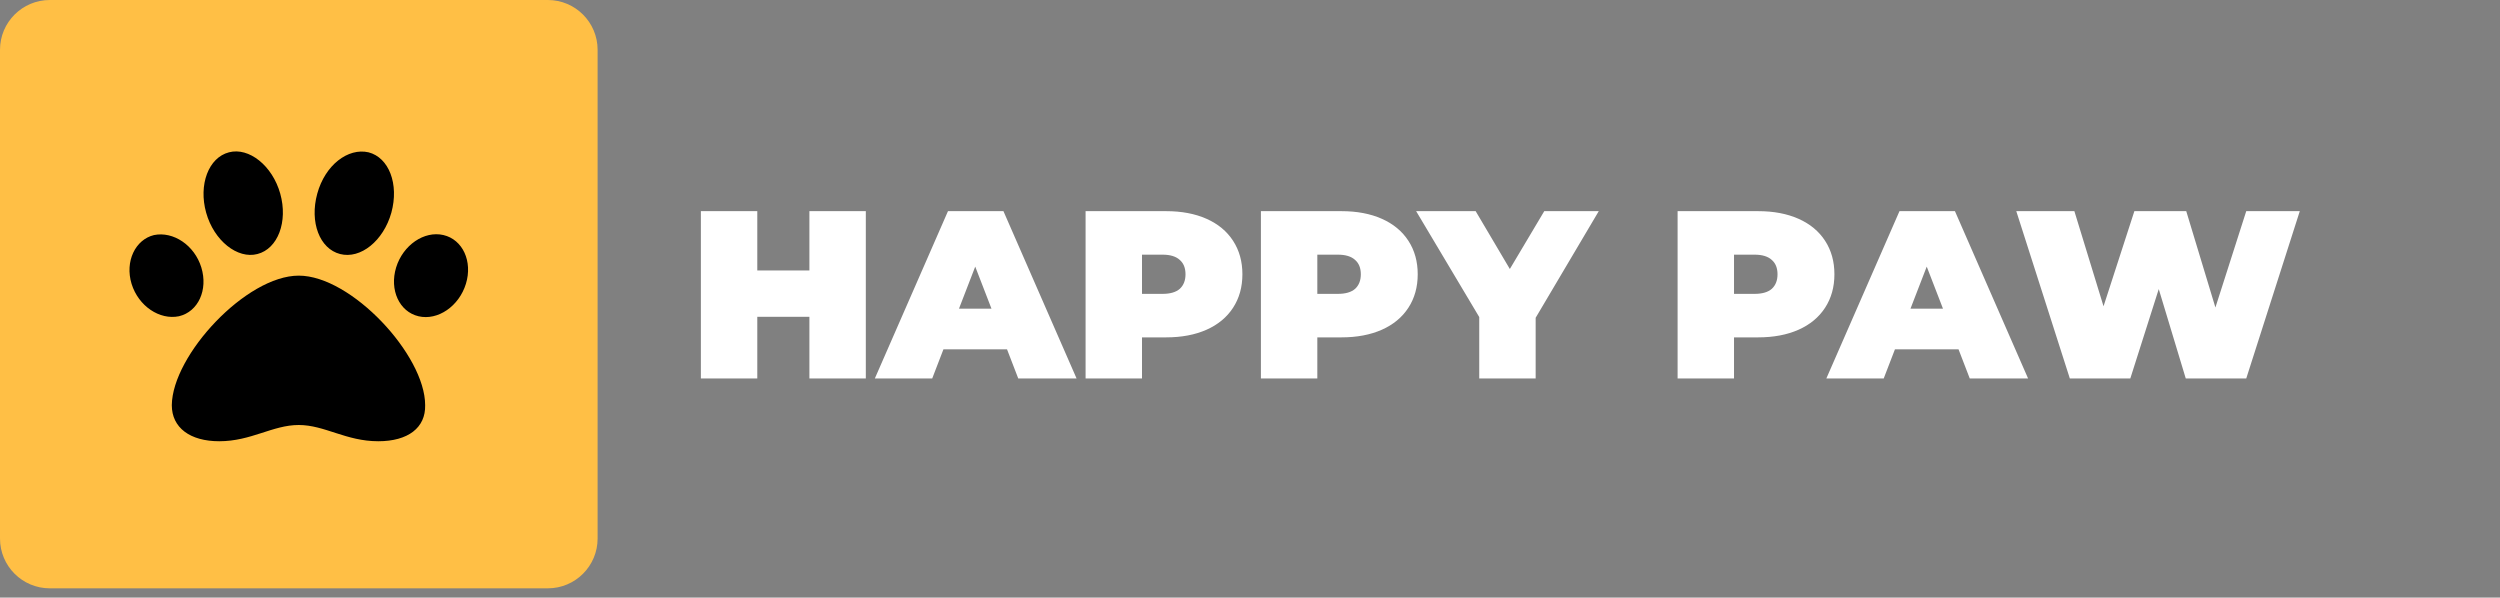
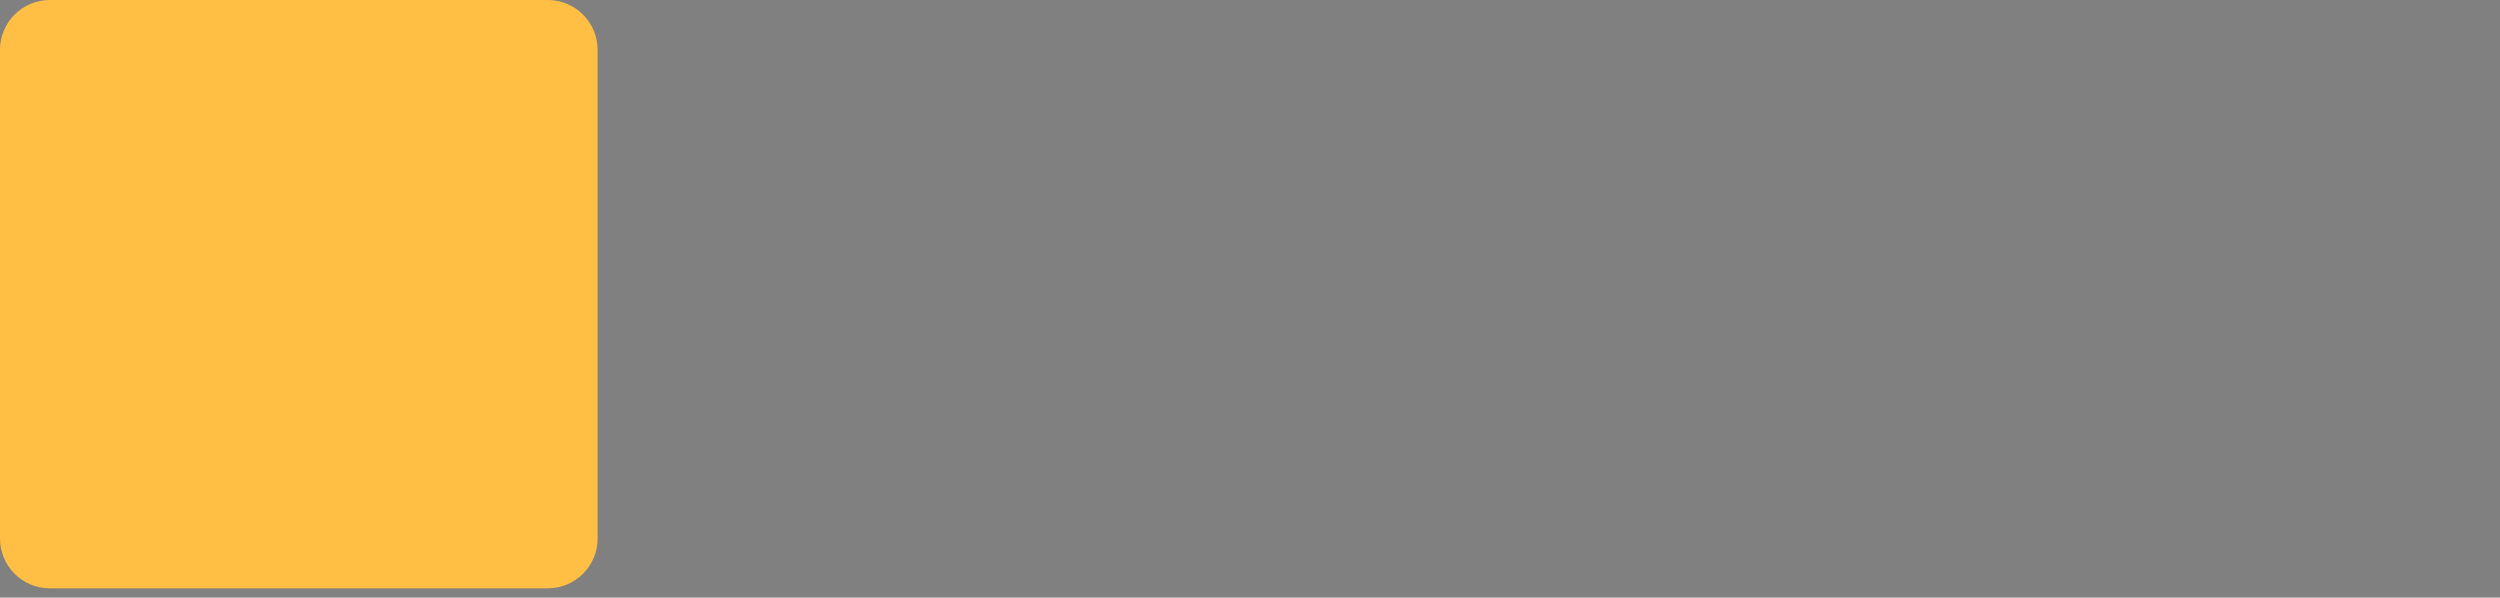
<svg xmlns="http://www.w3.org/2000/svg" width="251" height="60" viewBox="0 0 251 60" fill="none">
  <rect x="0" y="0" width="251" height="60" fill="#808080" stroke="none" />
-   <path d="M86.928 21.2V38H81.264V31.808H76.032V38H70.368V21.2H76.032V27.152H81.264V21.2H86.928ZM101.105 35.072H94.721L93.593 38H87.833L95.177 21.2H100.745L108.089 38H102.233L101.105 35.072ZM99.545 30.992L97.913 26.768L96.281 30.992H99.545ZM117.081 21.2C118.633 21.2 119.985 21.456 121.137 21.968C122.289 22.48 123.177 23.216 123.801 24.176C124.425 25.136 124.737 26.256 124.737 27.536C124.737 28.816 124.425 29.936 123.801 30.896C123.177 31.856 122.289 32.592 121.137 33.104C119.985 33.616 118.633 33.872 117.081 33.872H114.657V38H108.993V21.2H117.081ZM116.721 29.504C117.489 29.504 118.065 29.336 118.449 29C118.833 28.648 119.025 28.16 119.025 27.536C119.025 26.912 118.833 26.432 118.449 26.096C118.065 25.744 117.489 25.568 116.721 25.568H114.657V29.504H116.721ZM134.683 21.2C136.235 21.2 137.587 21.456 138.739 21.968C139.891 22.48 140.779 23.216 141.403 24.176C142.027 25.136 142.339 26.256 142.339 27.536C142.339 28.816 142.027 29.936 141.403 30.896C140.779 31.856 139.891 32.592 138.739 33.104C137.587 33.616 136.235 33.872 134.683 33.872H132.259V38H126.595V21.2H134.683ZM134.323 29.504C135.091 29.504 135.667 29.336 136.051 29C136.435 28.648 136.627 28.16 136.627 27.536C136.627 26.912 136.435 26.432 136.051 26.096C135.667 25.744 135.091 25.568 134.323 25.568H132.259V29.504H134.323ZM154.18 31.904V38H148.516V31.832L142.18 21.2H148.156L151.588 27.008L155.044 21.2H160.516L154.18 31.904ZM176.519 21.2C178.071 21.2 179.423 21.456 180.575 21.968C181.727 22.48 182.615 23.216 183.239 24.176C183.863 25.136 184.175 26.256 184.175 27.536C184.175 28.816 183.863 29.936 183.239 30.896C182.615 31.856 181.727 32.592 180.575 33.104C179.423 33.616 178.071 33.872 176.519 33.872H174.095V38H168.431V21.2H176.519ZM176.159 29.504C176.927 29.504 177.503 29.336 177.887 29C178.271 28.648 178.463 28.16 178.463 27.536C178.463 26.912 178.271 26.432 177.887 26.096C177.503 25.744 176.927 25.568 176.159 25.568H174.095V29.504H176.159ZM196.636 35.072H190.252L189.124 38H183.364L190.708 21.2H196.276L203.62 38H197.764L196.636 35.072ZM195.076 30.992L193.444 26.768L191.812 30.992H195.076ZM230.899 21.2L225.523 38H219.451L216.739 29.024L213.883 38H207.811L202.435 21.2H208.267L211.195 30.752L214.291 21.2H219.499L222.427 30.872L225.523 21.2H230.899Z" fill="white" />
  <path d="M55 0H5C2.239 0 0 2.239 0 5V54.068C0 56.829 2.239 59.068 5 59.068H55C57.761 59.068 60 56.829 60 54.068V5C60 2.239 57.761 0 55 0Z" fill="#FFBF45" />
-   <path d="M29.995 27.674C35.266 27.674 42.685 35.643 42.685 40.677C42.744 42.943 40.968 44.301 37.977 44.301C34.736 44.301 32.592 42.67 29.995 42.67C27.372 42.67 25.22 44.301 22.013 44.301C19.084 44.301 17.249 42.945 17.249 40.68C17.305 35.65 24.722 27.674 29.995 27.674ZM39.77 26.855C40.459 24.607 42.592 23.145 44.526 23.6C46.46 24.055 47.467 26.245 46.778 28.492C46.089 30.746 43.956 32.207 42.022 31.753C40.088 31.298 39.086 29.103 39.77 26.855ZM34.145 25.504C32.096 24.977 31.066 22.315 31.854 19.44C32.643 16.565 34.942 14.822 37 15.292C39.05 15.819 40.08 18.481 39.291 21.356C38.502 24.173 36.204 26.037 34.145 25.504ZM15.459 23.601C17.392 23.205 19.526 24.608 20.215 26.857C20.903 29.106 19.899 31.297 17.966 31.752C16.032 32.148 13.907 30.745 13.21 28.497C12.524 26.245 13.586 24.056 15.459 23.601ZM25.845 25.504C23.846 26.032 21.487 24.173 20.699 21.356C19.911 18.539 20.94 15.819 22.99 15.292C24.989 14.764 27.347 16.623 28.136 19.44C28.926 22.257 27.897 24.978 25.845 25.504Z" fill="black" />
</svg>